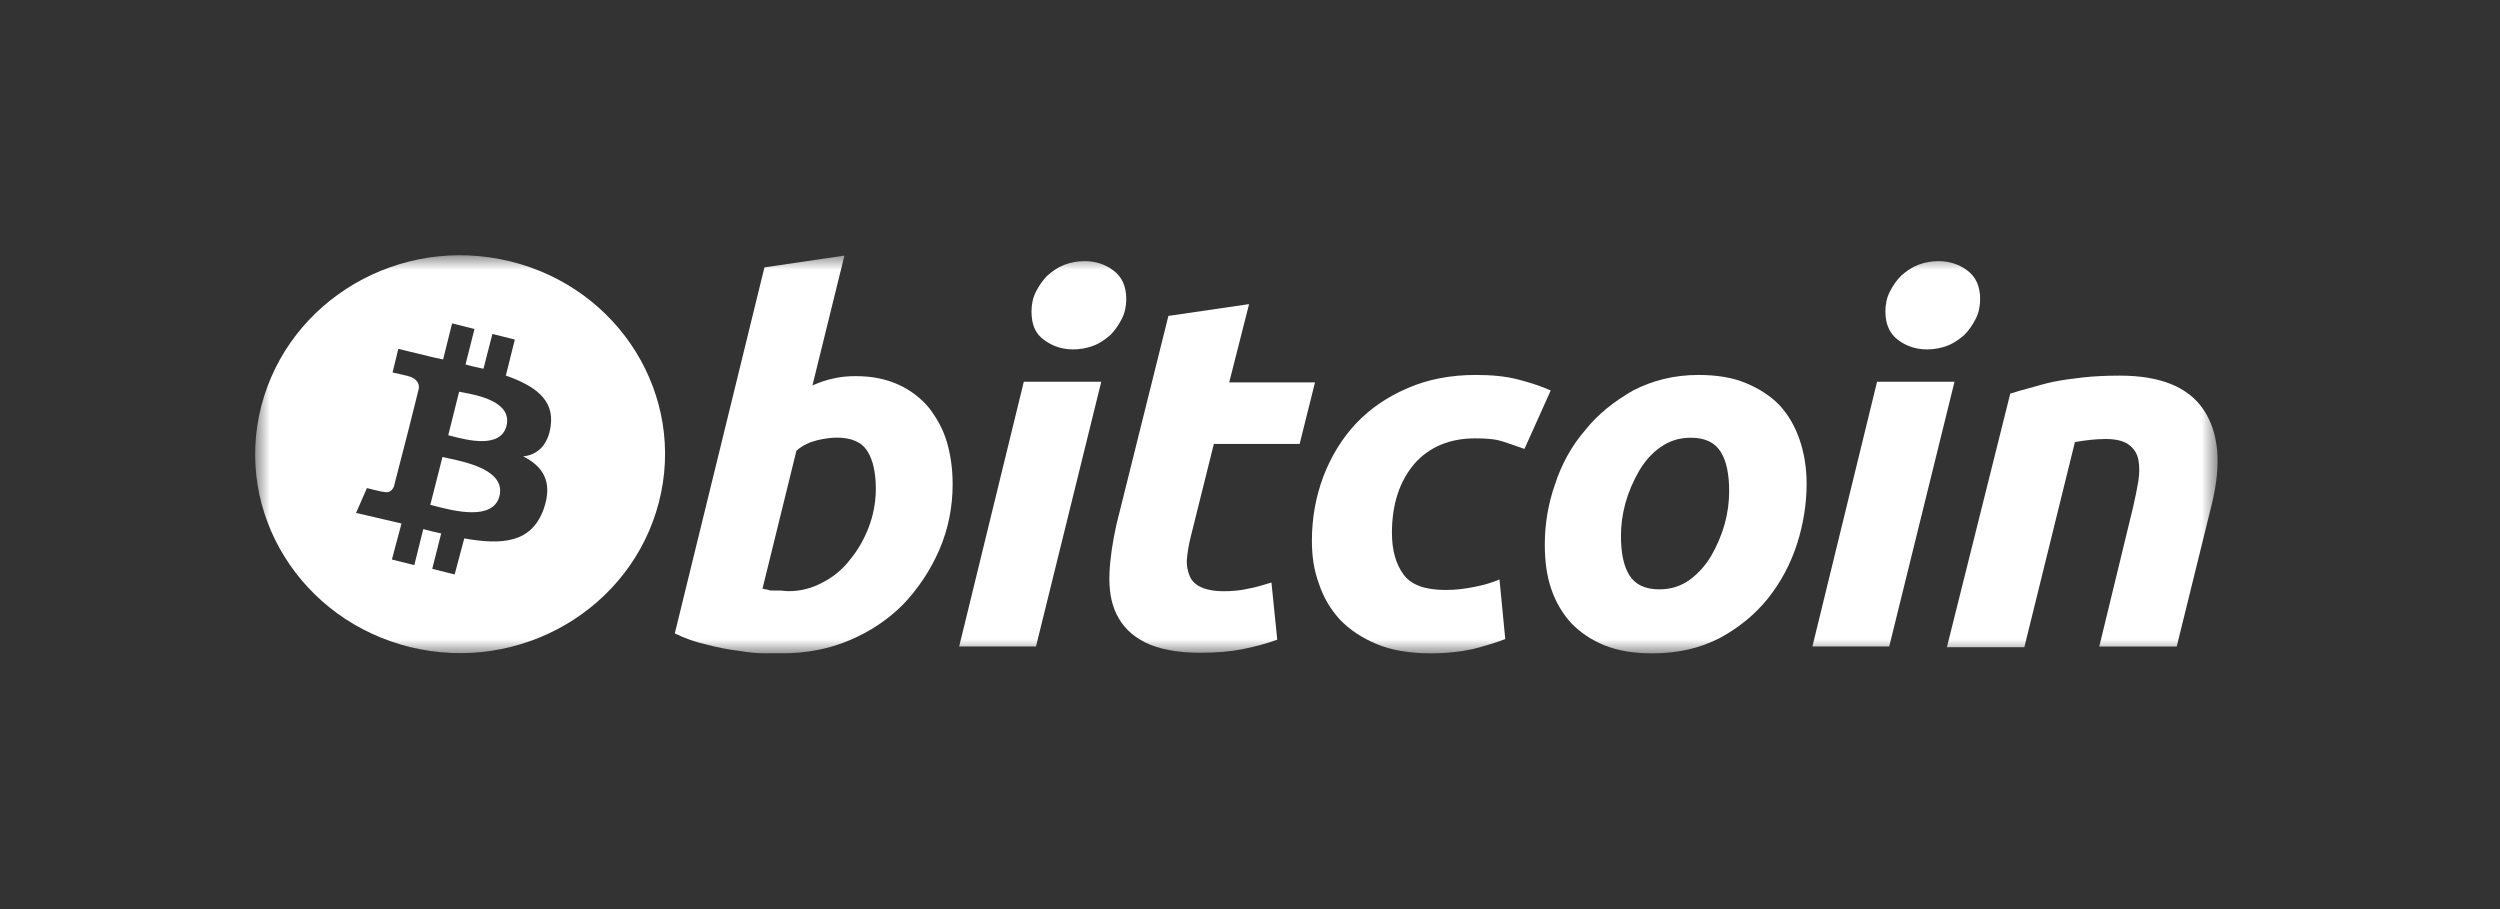
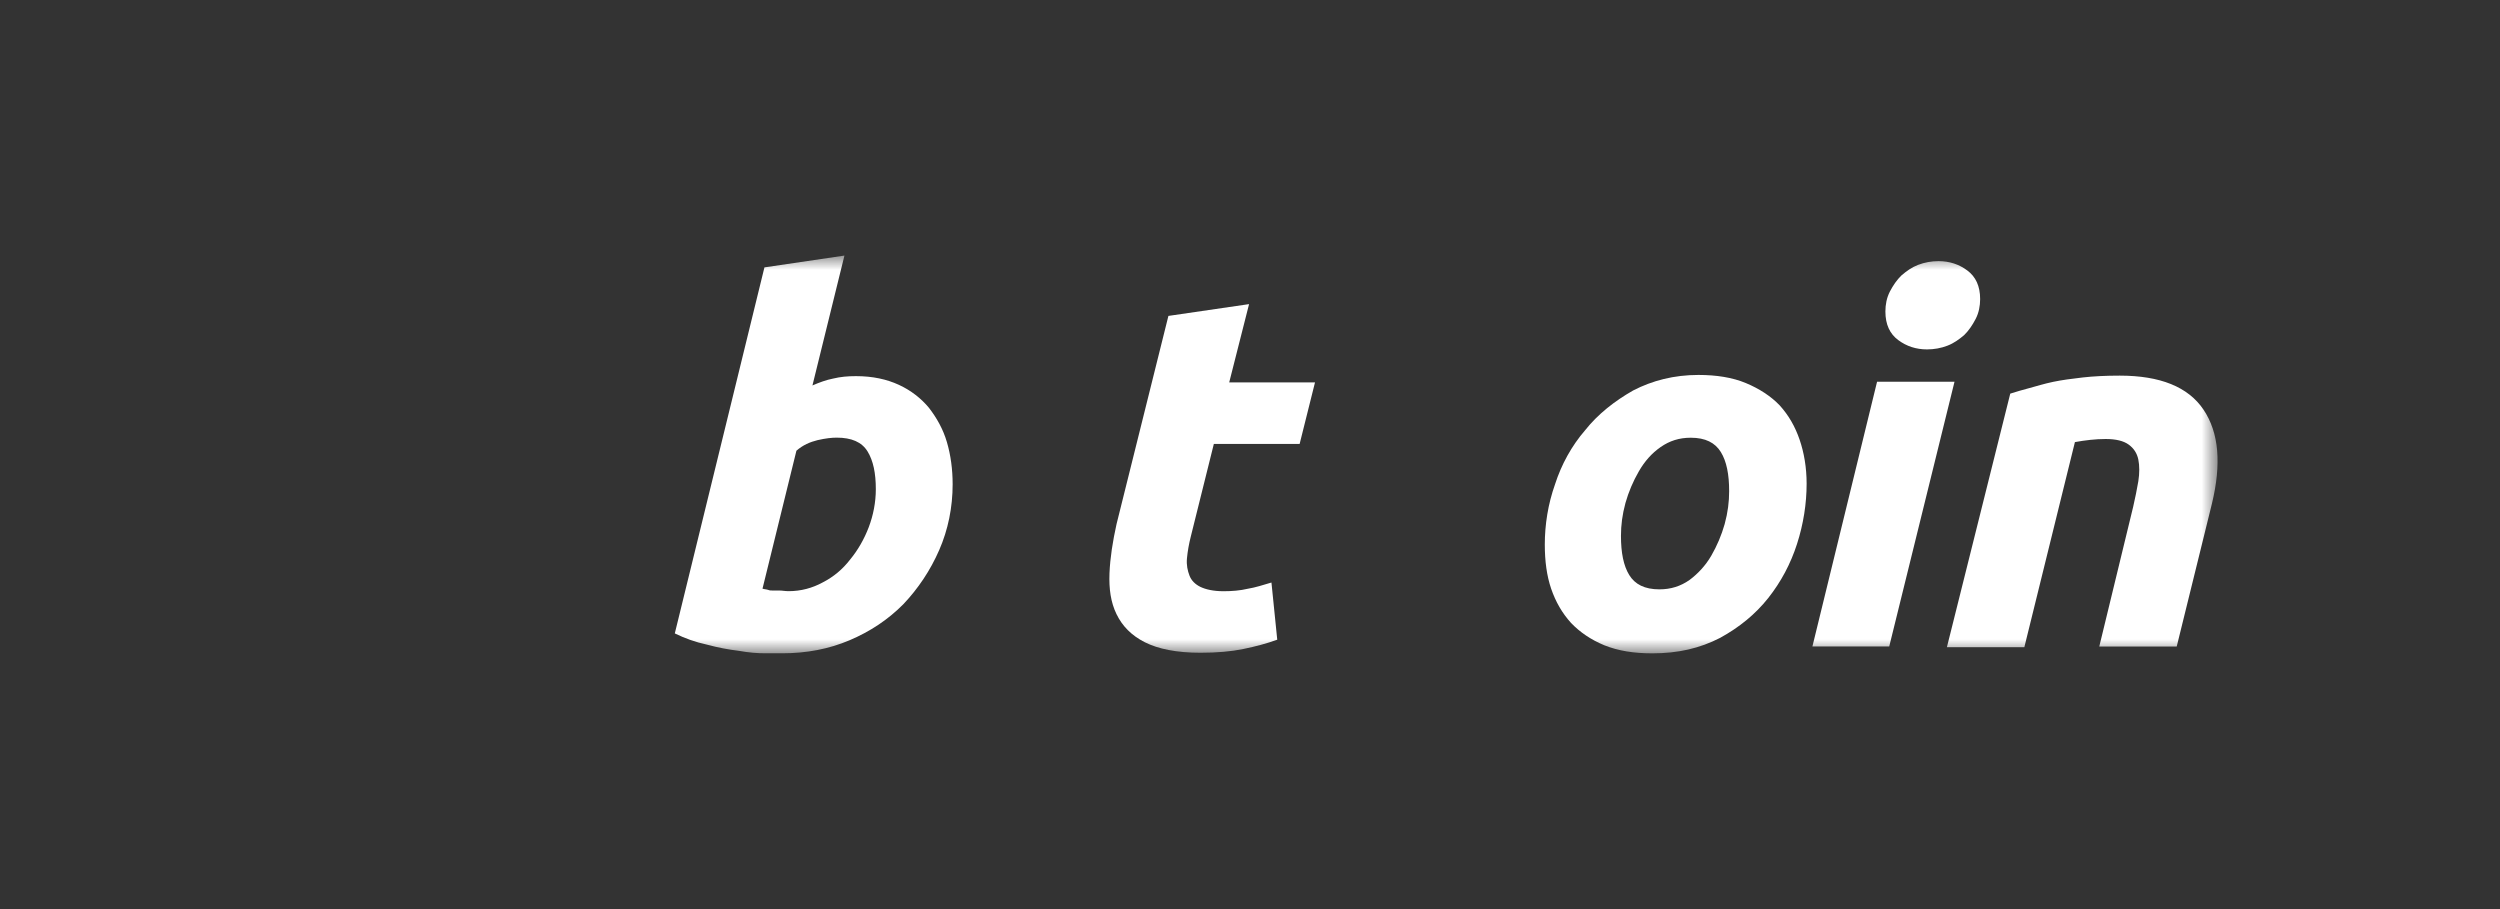
<svg xmlns="http://www.w3.org/2000/svg" width="88" height="32" viewBox="0 0 88 32" fill="none">
  <rect x="0" y="0" width="88" height="32" fill="#333333" stroke="none" />
  <mask id="mask0_52_1723" style="mask-type:luminance" maskUnits="userSpaceOnUse" x="9" y="9" width="70" height="14">
    <path d="M78.067 9H9V23H78.067V9Z" fill="white" />
  </mask>
  <g mask="url(#mask0_52_1723)">
-     <path fill-rule="evenodd" clip-rule="evenodd" d="M14.449 22.78C18.324 23.72 22.223 21.424 23.192 17.683C24.161 13.942 21.817 10.136 17.941 9.195C14.066 8.255 10.167 10.552 9.198 14.292C8.229 18.055 10.595 21.839 14.449 22.78ZM17.806 13.22C18.798 13.57 19.519 14.052 19.384 14.992C19.294 15.692 18.888 16.02 18.415 16.064C19.113 16.414 19.474 16.961 19.136 17.924C18.708 19.105 17.694 19.192 16.342 18.952L16.004 20.22L15.215 20.024L15.53 18.777C15.328 18.733 15.125 18.689 14.899 18.624L14.584 19.892L13.795 19.695L14.133 18.427C13.953 18.383 13.773 18.339 13.57 18.295L12.533 18.055L12.916 17.18C12.916 17.18 13.502 17.333 13.502 17.311C13.728 17.377 13.818 17.224 13.863 17.136L14.381 15.124L14.742 13.68C14.764 13.527 14.697 13.33 14.381 13.242C14.404 13.242 13.818 13.111 13.818 13.111L14.021 12.28L15.102 12.542C15.19 12.567 15.278 12.584 15.37 12.603C15.443 12.617 15.518 12.632 15.598 12.652L15.914 11.383L16.702 11.58L16.387 12.827C16.559 12.882 16.747 12.922 16.924 12.96C16.956 12.966 16.987 12.973 17.018 12.98L17.333 11.755L18.122 11.952L17.806 13.22ZM15.311 17.812C15.963 17.982 17.355 18.343 17.581 17.464C17.802 16.566 16.46 16.277 15.785 16.133C15.705 16.115 15.633 16.1 15.575 16.086L15.147 17.77C15.194 17.782 15.249 17.796 15.311 17.812ZM15.904 15.352C16.443 15.492 17.622 15.797 17.829 14.992C18.039 14.134 16.795 13.906 16.263 13.808C16.225 13.801 16.191 13.795 16.161 13.789L15.778 15.32C15.815 15.329 15.857 15.34 15.904 15.352Z" fill="white" />
    <path d="M30.13 13.24C30.716 13.24 31.212 13.349 31.64 13.546C32.068 13.743 32.428 14.027 32.699 14.355C32.969 14.705 33.195 15.099 33.33 15.559C33.465 16.018 33.533 16.521 33.533 17.046C33.533 17.855 33.375 18.643 33.059 19.365C32.744 20.087 32.316 20.721 31.798 21.268C31.257 21.815 30.626 22.23 29.905 22.537C29.184 22.843 28.395 22.996 27.539 22.996C27.426 22.996 27.246 22.996 26.953 22.996C26.66 22.996 26.367 22.974 26.006 22.909C25.646 22.865 25.285 22.799 24.88 22.69C24.474 22.602 24.113 22.471 23.753 22.296L26.908 9.412L29.724 8.996L28.598 13.568C28.846 13.459 29.093 13.371 29.319 13.327C29.589 13.262 29.837 13.24 30.13 13.24ZM27.764 20.809C28.192 20.809 28.598 20.699 28.958 20.502C29.341 20.305 29.657 20.043 29.927 19.693C30.198 19.365 30.423 18.971 30.581 18.555C30.738 18.14 30.829 17.68 30.829 17.221C30.829 16.652 30.738 16.215 30.536 15.887C30.333 15.559 29.972 15.405 29.454 15.405C29.274 15.405 29.071 15.427 28.778 15.493C28.508 15.559 28.26 15.668 28.034 15.865L26.84 20.721C26.908 20.743 26.975 20.743 27.043 20.765C27.088 20.787 27.155 20.787 27.223 20.787C27.291 20.787 27.358 20.787 27.448 20.787C27.539 20.787 27.629 20.809 27.764 20.809Z" fill="white" />
-     <path d="M36.467 22.755H33.763L36.038 13.436H38.765L36.467 22.755ZM37.774 12.299C37.391 12.299 37.053 12.189 36.76 11.97C36.444 11.752 36.309 11.424 36.309 10.964C36.309 10.724 36.354 10.483 36.467 10.264C36.579 10.046 36.715 9.849 36.872 9.696C37.053 9.542 37.233 9.411 37.458 9.324C37.684 9.236 37.931 9.192 38.179 9.192C38.562 9.192 38.9 9.302 39.193 9.521C39.486 9.739 39.644 10.067 39.644 10.527C39.644 10.767 39.599 11.008 39.486 11.227C39.373 11.445 39.238 11.642 39.081 11.796C38.9 11.949 38.72 12.08 38.495 12.167C38.269 12.255 38.022 12.299 37.774 12.299Z" fill="white" />
    <path d="M41.128 11.12L43.967 10.705L43.268 13.461H46.288L45.747 15.627H42.727L41.916 18.886C41.849 19.149 41.804 19.411 41.781 19.652C41.758 19.892 41.804 20.089 41.871 20.264C41.939 20.439 42.074 20.57 42.254 20.658C42.434 20.745 42.705 20.811 43.066 20.811C43.358 20.811 43.651 20.789 43.922 20.724C44.192 20.68 44.462 20.592 44.755 20.505L44.959 22.517C44.598 22.649 44.192 22.758 43.764 22.845C43.336 22.933 42.84 22.977 42.254 22.977C41.42 22.977 40.767 22.845 40.294 22.605C39.821 22.364 39.505 22.036 39.302 21.62C39.099 21.205 39.032 20.724 39.054 20.177C39.077 19.63 39.167 19.061 39.302 18.449L41.128 11.12Z" fill="white" />
-     <path d="M46.179 19.039C46.179 18.23 46.315 17.486 46.585 16.764C46.856 16.064 47.238 15.43 47.734 14.905C48.23 14.38 48.839 13.964 49.559 13.658C50.258 13.352 51.069 13.198 51.948 13.198C52.489 13.198 52.985 13.242 53.413 13.352C53.841 13.461 54.247 13.592 54.585 13.745L53.661 15.802C53.413 15.714 53.165 15.627 52.894 15.539C52.624 15.452 52.309 15.43 51.925 15.43C51.024 15.43 50.303 15.736 49.785 16.327C49.266 16.939 48.996 17.748 48.996 18.755C48.996 19.367 49.132 19.848 49.402 20.22C49.672 20.592 50.168 20.767 50.889 20.767C51.25 20.767 51.588 20.723 51.903 20.658C52.241 20.592 52.534 20.505 52.782 20.395L52.985 22.495C52.647 22.627 52.263 22.736 51.858 22.845C51.452 22.933 50.957 22.998 50.371 22.998C49.627 22.998 48.974 22.889 48.455 22.67C47.937 22.452 47.509 22.167 47.171 21.817C46.833 21.445 46.585 21.03 46.427 20.548C46.247 20.067 46.179 19.564 46.179 19.039Z" fill="white" />
    <path d="M58.162 22.998C57.508 22.998 56.968 22.911 56.472 22.714C55.999 22.517 55.615 22.255 55.3 21.927C54.984 21.577 54.759 21.183 54.601 20.724C54.444 20.264 54.377 19.739 54.377 19.17C54.377 18.47 54.489 17.748 54.737 17.048C54.962 16.348 55.323 15.692 55.796 15.145C56.246 14.577 56.833 14.117 57.486 13.745C58.162 13.395 58.928 13.198 59.784 13.198C60.416 13.198 60.979 13.286 61.452 13.483C61.925 13.68 62.331 13.942 62.646 14.27C62.962 14.62 63.187 15.014 63.345 15.473C63.503 15.933 63.593 16.458 63.593 17.027C63.593 17.727 63.48 18.448 63.255 19.148C63.029 19.849 62.691 20.483 62.241 21.052C61.79 21.62 61.227 22.08 60.55 22.452C59.83 22.823 59.063 22.998 58.162 22.998ZM59.514 15.408C59.108 15.408 58.771 15.517 58.455 15.736C58.14 15.955 57.891 16.239 57.689 16.589C57.486 16.939 57.328 17.311 57.216 17.705C57.103 18.12 57.058 18.492 57.058 18.864C57.058 19.455 57.148 19.914 57.35 20.242C57.553 20.57 57.891 20.745 58.41 20.745C58.815 20.745 59.153 20.636 59.469 20.417C59.762 20.198 60.032 19.914 60.235 19.564C60.438 19.214 60.596 18.842 60.708 18.448C60.821 18.033 60.866 17.661 60.866 17.289C60.866 16.698 60.776 16.239 60.573 15.911C60.37 15.583 60.032 15.408 59.514 15.408Z" fill="white" />
    <path d="M66.501 22.755H63.797L66.073 13.436H68.799L66.501 22.755ZM67.831 12.299C67.448 12.299 67.11 12.189 66.817 11.97C66.523 11.752 66.366 11.424 66.366 10.964C66.366 10.724 66.411 10.483 66.523 10.264C66.636 10.046 66.772 9.849 66.93 9.696C67.11 9.542 67.29 9.411 67.515 9.324C67.741 9.236 67.988 9.192 68.236 9.192C68.619 9.192 68.957 9.302 69.25 9.521C69.543 9.739 69.701 10.067 69.701 10.527C69.701 10.767 69.656 11.008 69.543 11.227C69.43 11.445 69.296 11.642 69.138 11.796C68.957 11.949 68.777 12.08 68.552 12.167C68.326 12.255 68.078 12.299 67.831 12.299Z" fill="white" />
    <path d="M70.761 13.856C70.964 13.79 71.19 13.725 71.438 13.659C71.685 13.594 71.956 13.506 72.271 13.441C72.587 13.375 72.925 13.331 73.308 13.287C73.691 13.244 74.119 13.222 74.615 13.222C76.034 13.222 77.026 13.616 77.567 14.425C78.108 15.234 78.198 16.328 77.86 17.728L76.62 22.759H73.894L75.088 17.837C75.156 17.531 75.223 17.225 75.269 16.941C75.313 16.656 75.313 16.394 75.269 16.175C75.223 15.956 75.111 15.781 74.93 15.65C74.75 15.519 74.48 15.453 74.119 15.453C73.758 15.453 73.398 15.497 73.037 15.562L71.257 22.781H68.531L70.761 13.856Z" fill="white" />
  </g>
</svg>